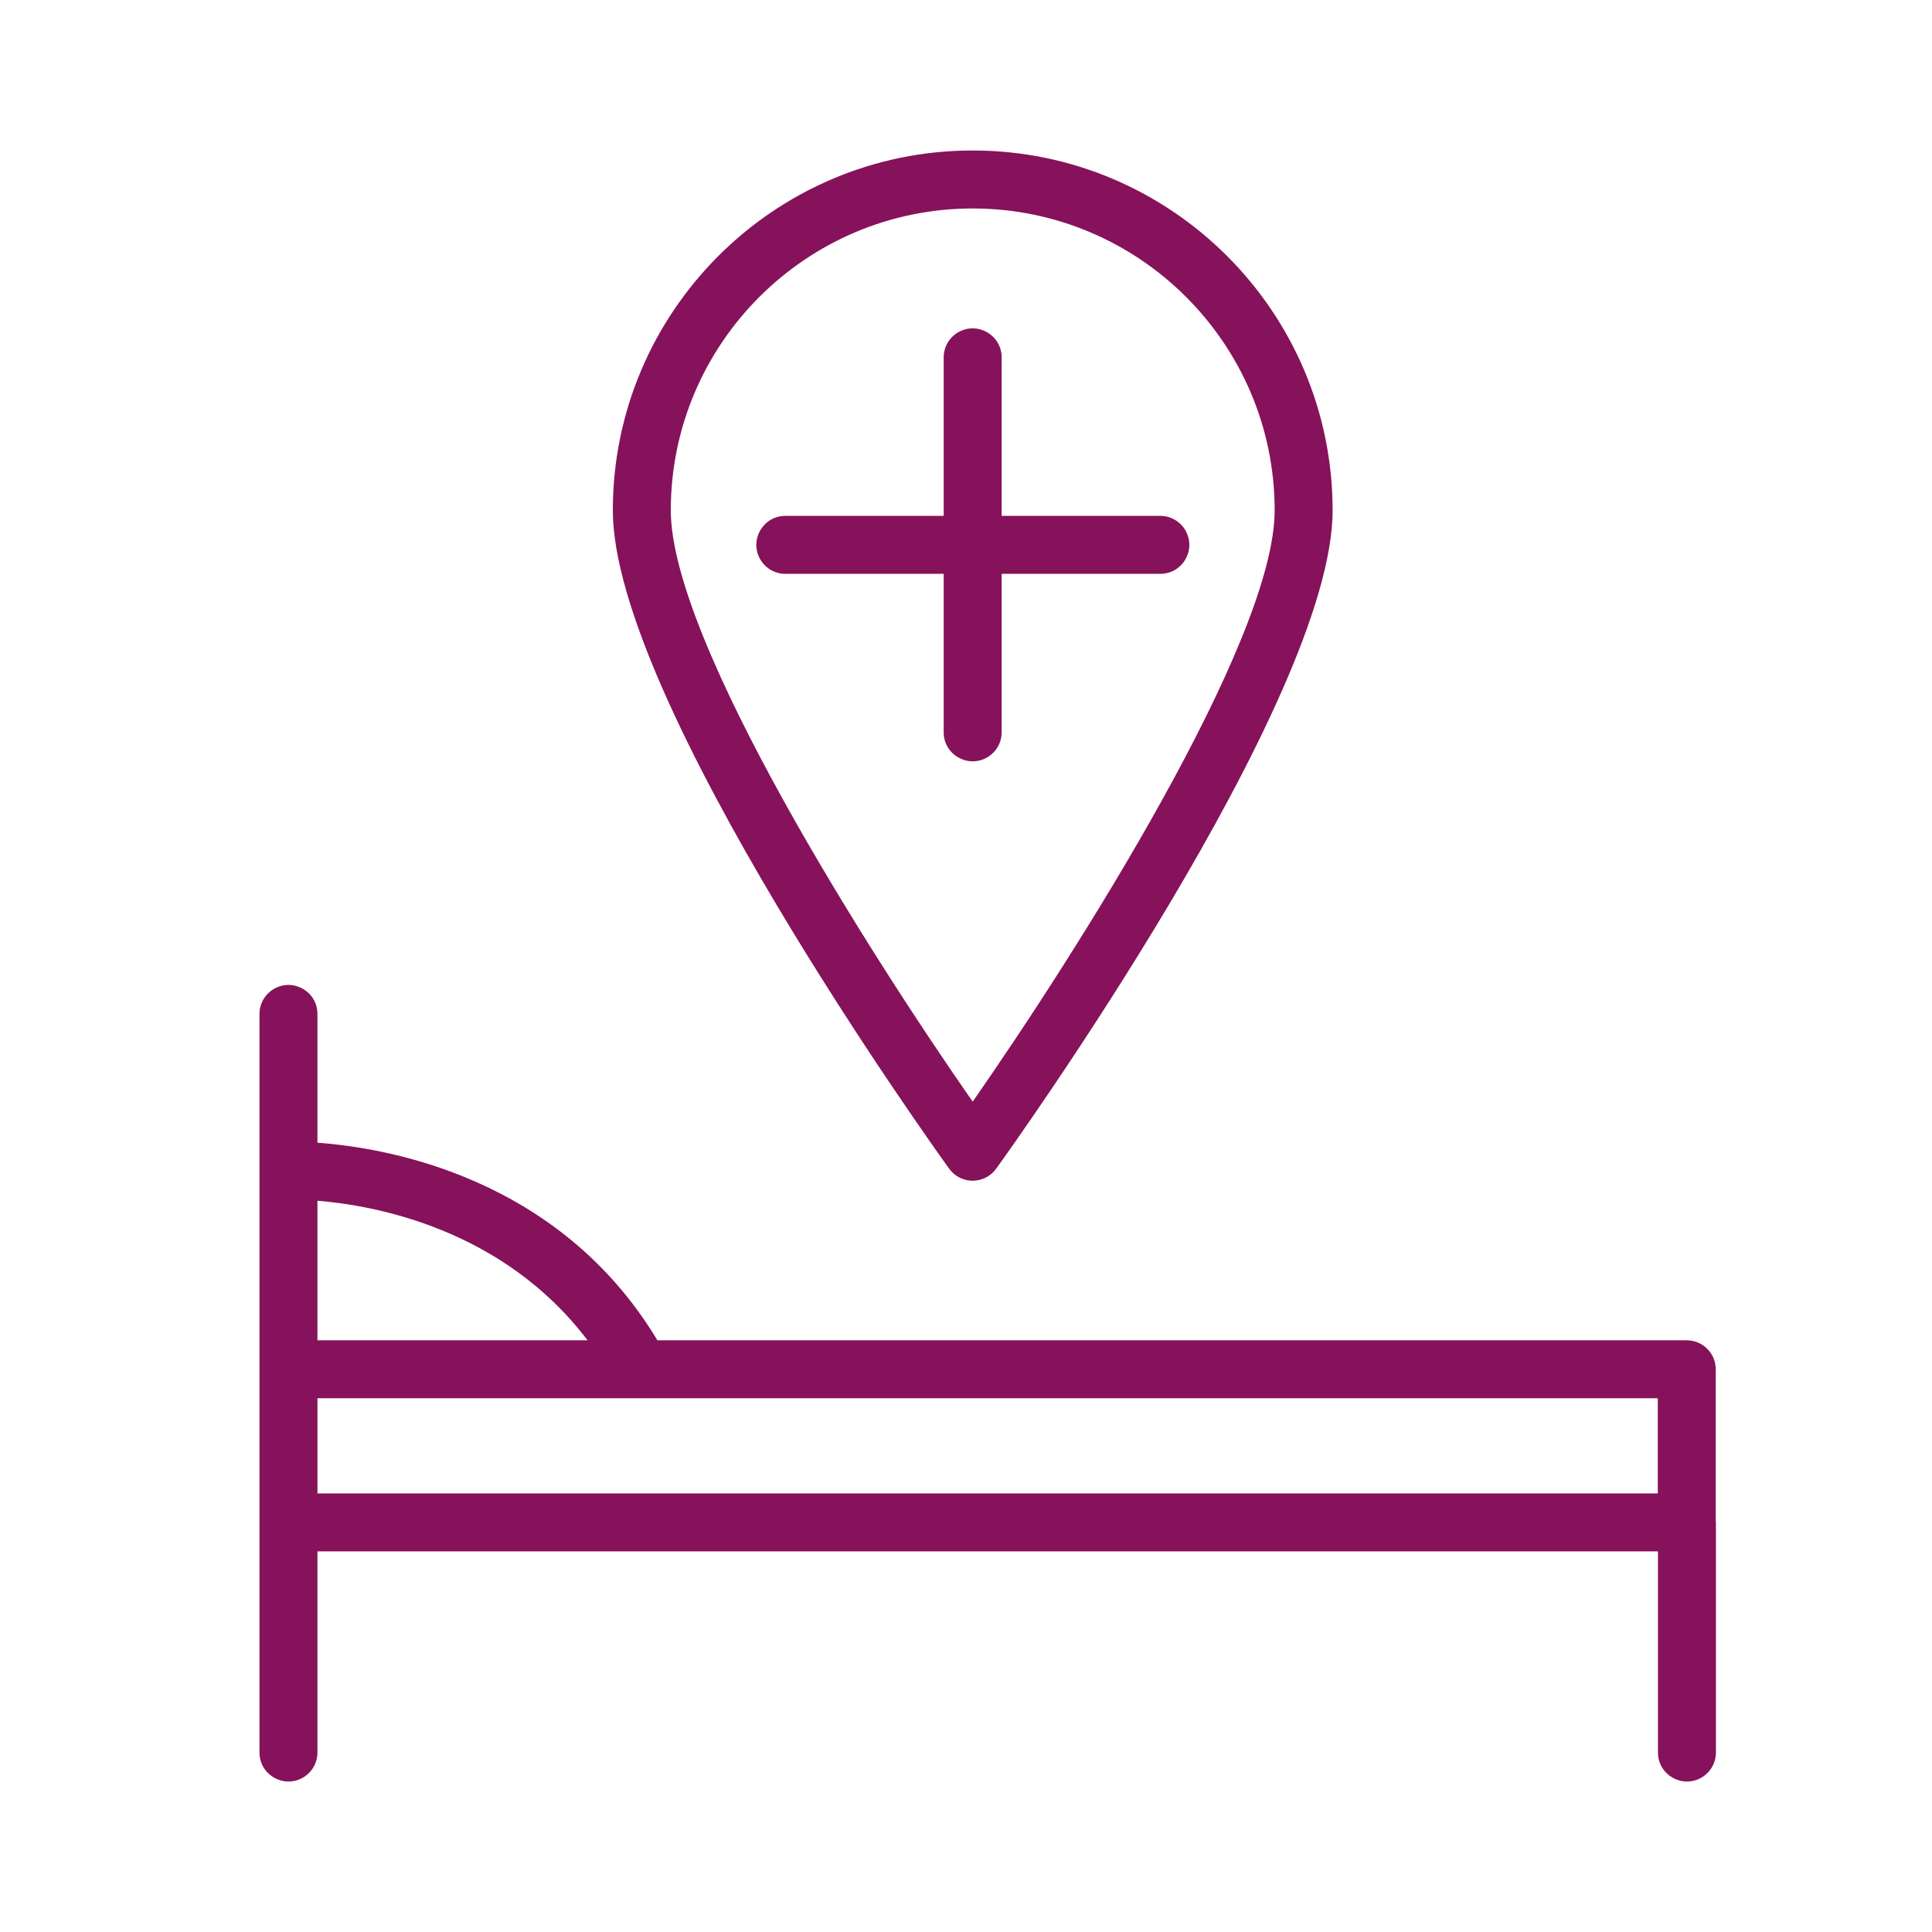
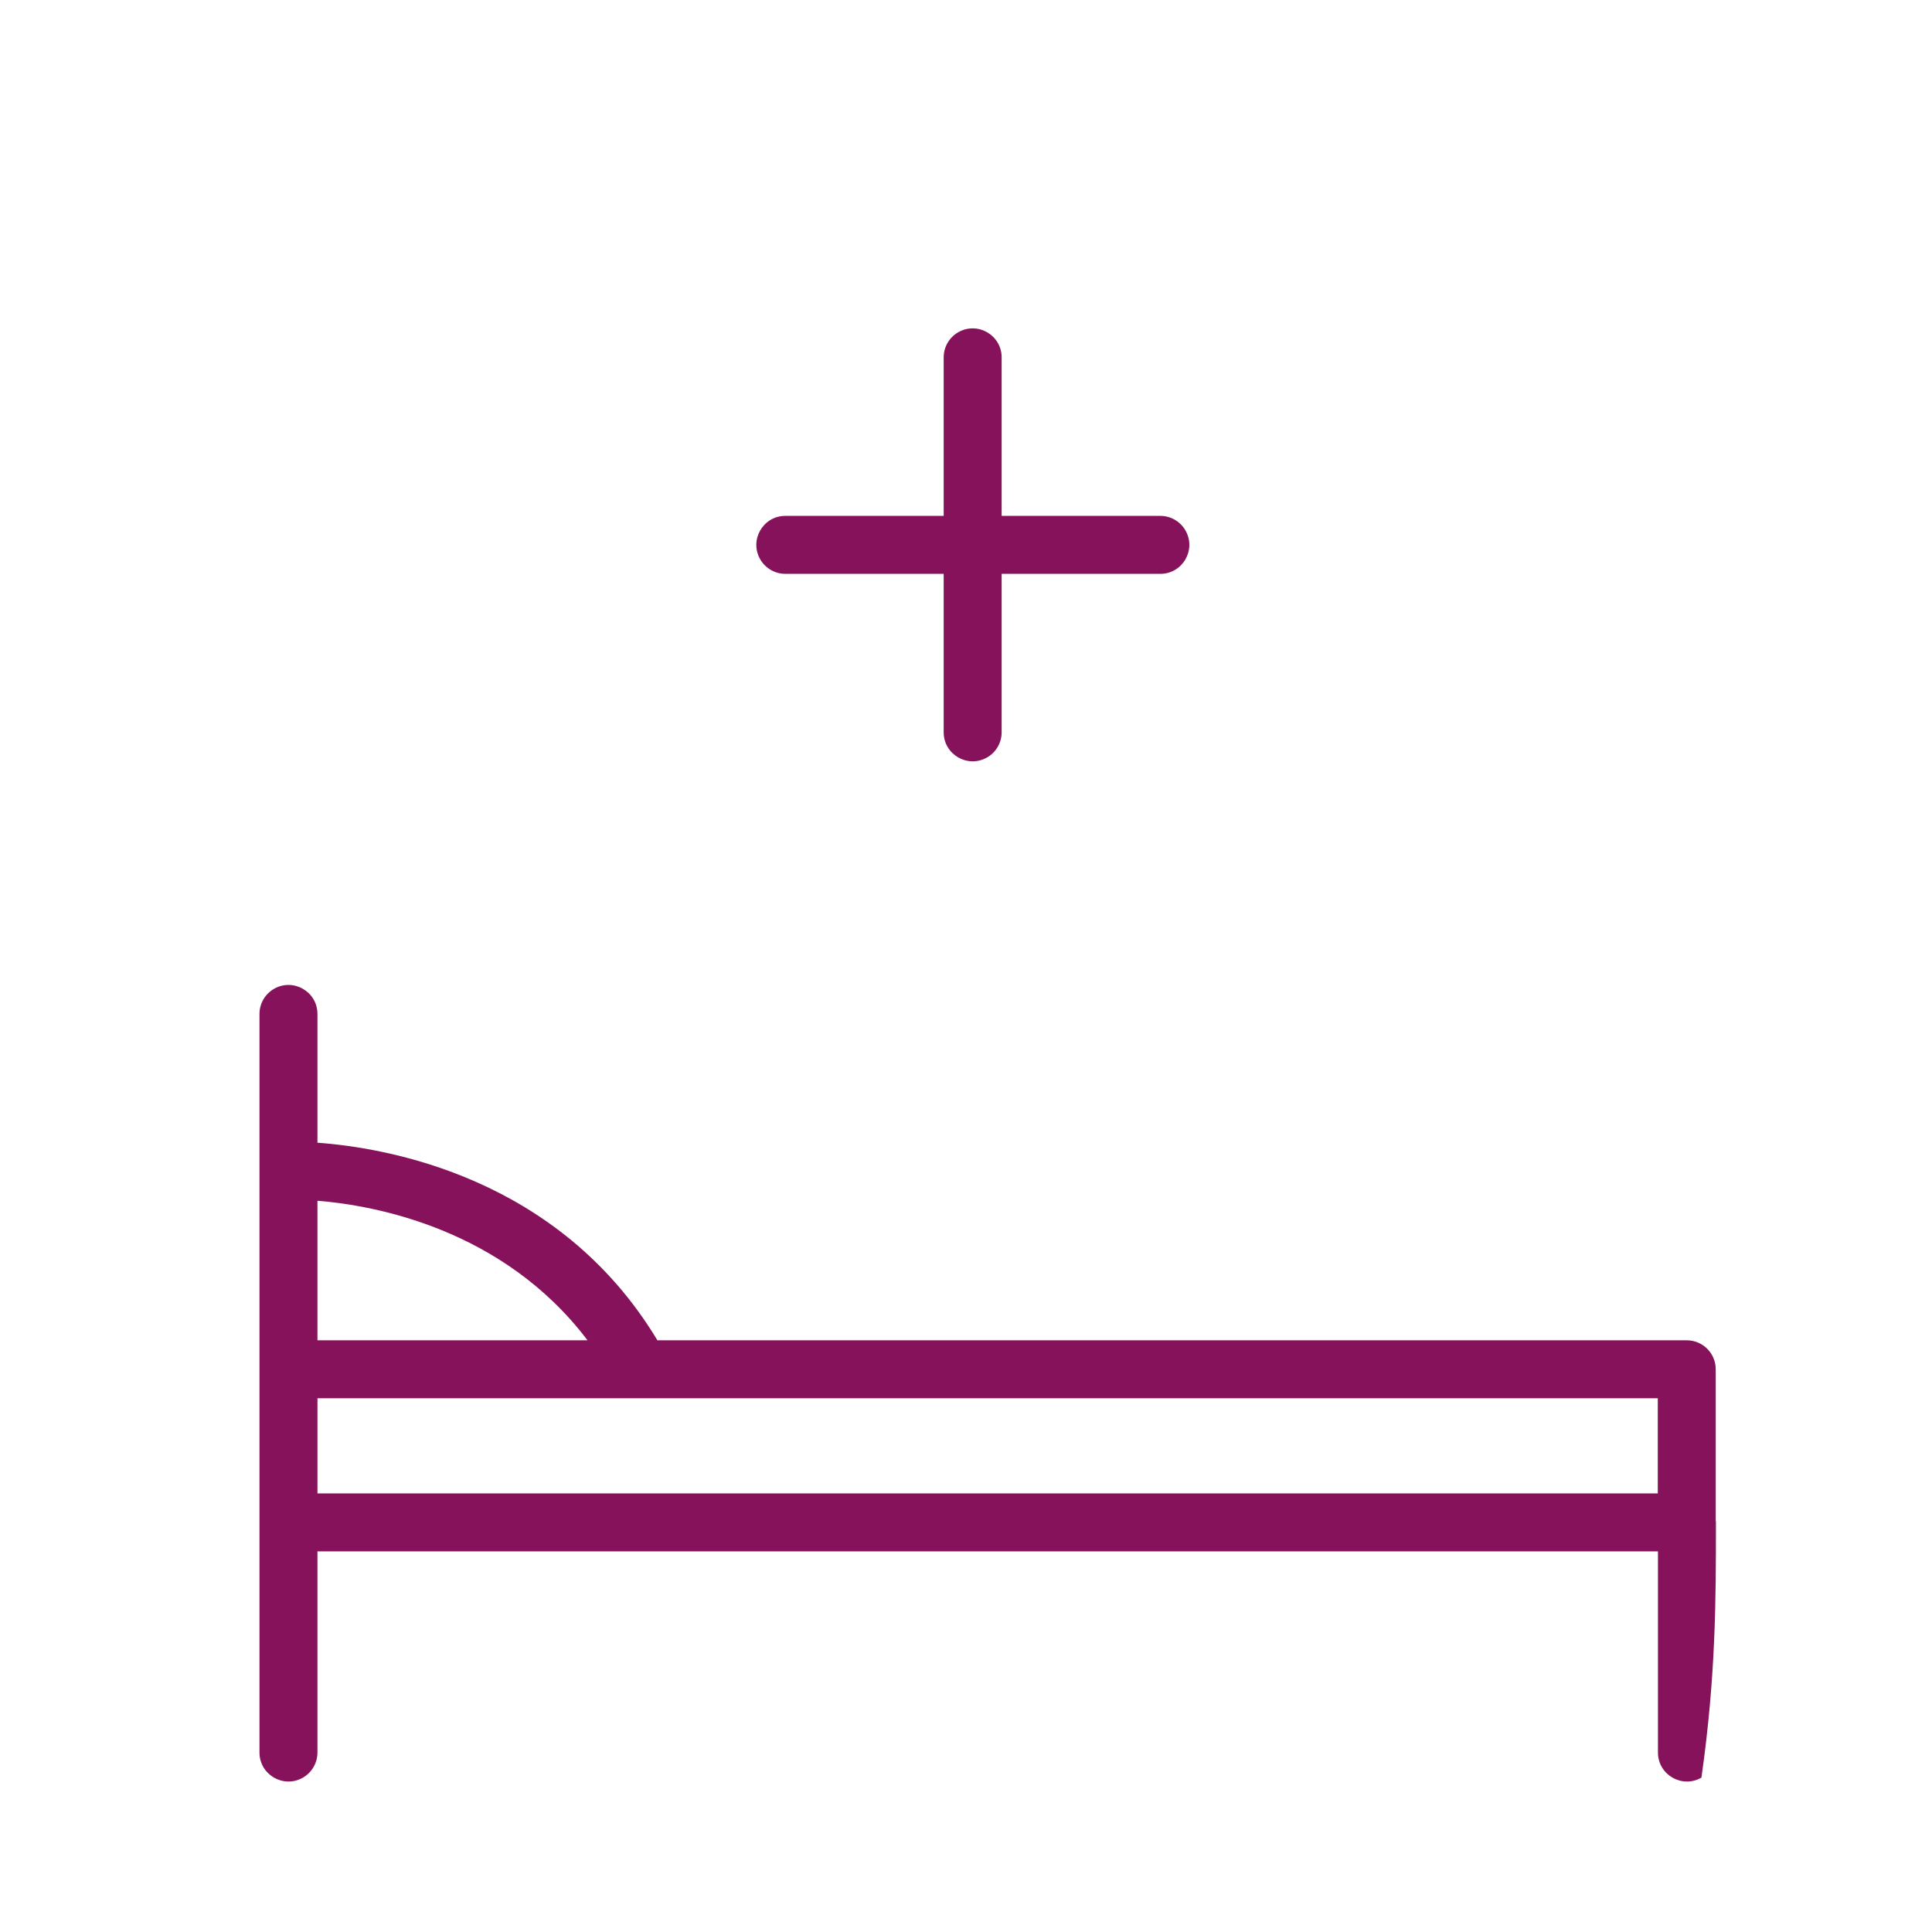
<svg xmlns="http://www.w3.org/2000/svg" viewBox="0 0 100.00 100.00" data-guides="{&quot;vertical&quot;:[],&quot;horizontal&quot;:[]}">
  <defs />
-   <path fill="#86125b" stroke="none" fill-opacity="1" stroke-width="1" stroke-opacity="1" color="rgb(51, 51, 51)" fill-rule="evenodd" font-size-adjust="" id="tSvg18808ff96a9" title="Path 1" d="M88.806 78.707C88.806 76.096 88.806 73.485 88.806 70.874C88.806 70.046 88.134 69.374 87.306 69.374C69.547 69.374 51.787 69.374 34.028 69.374C28.936 60.917 20.019 59.406 16.431 59.147C16.431 56.925 16.431 54.704 16.431 52.482C16.431 51.327 15.181 50.606 14.181 51.183C13.717 51.451 13.431 51.946 13.431 52.482C13.431 65.225 13.431 77.967 13.431 90.71C13.431 91.865 14.681 92.586 15.681 92.009C16.145 91.741 16.431 91.246 16.431 90.71C16.431 87.24 16.431 83.769 16.431 80.299C39.559 80.299 62.688 80.299 85.816 80.299C85.816 83.769 85.816 87.24 85.816 90.71C85.816 91.865 87.066 92.586 88.066 92.009C88.53 91.741 88.816 91.246 88.816 90.71C88.816 86.74 88.816 82.769 88.816 78.799C88.815 78.767 88.808 78.738 88.806 78.707ZM30.411 69.374C25.751 69.374 21.091 69.374 16.431 69.374C16.431 66.966 16.431 64.559 16.431 62.151C19.36 62.386 26.019 63.579 30.411 69.374ZM85.807 72.374C85.807 74.016 85.807 75.657 85.807 77.299C62.682 77.299 39.557 77.299 16.432 77.299C16.432 75.657 16.432 74.016 16.432 72.374C16.432 72.374 16.431 72.374 16.431 72.374M51.845 37.904C51.845 35.17 51.845 32.436 51.845 29.702C54.583 29.702 57.32 29.702 60.058 29.702C61.213 29.702 61.934 28.452 61.357 27.452C61.089 26.988 60.594 26.702 60.058 26.702C57.32 26.702 54.583 26.702 51.845 26.702C51.845 23.967 51.845 21.233 51.845 18.498C51.845 17.343 50.595 16.622 49.595 17.199C49.131 17.467 48.845 17.962 48.845 18.498C48.845 21.233 48.845 23.967 48.845 26.702C46.113 26.702 43.381 26.702 40.649 26.702C39.494 26.702 38.773 27.952 39.35 28.952C39.618 29.416 40.113 29.702 40.649 29.702C43.381 29.702 46.113 29.702 48.845 29.702C48.845 32.436 48.845 35.17 48.845 37.904C48.845 39.059 50.095 39.78 51.095 39.203C51.559 38.935 51.845 38.44 51.845 37.904Z" />
-   <path fill="#86125b" stroke="none" fill-opacity="1" stroke-width="1" stroke-opacity="1" color="rgb(51, 51, 51)" fill-rule="evenodd" font-size-adjust="" id="tSvg12b56c9900a" title="Path 2" d="M50.345 61.114C50.827 61.114 51.279 60.883 51.561 60.492C52.272 59.507 68.976 36.251 68.976 26.414C68.976 16.144 60.618 7.789 50.345 7.789C40.075 7.789 31.72 16.144 31.72 26.414C31.72 36.251 48.418 59.507 49.129 60.492C49.411 60.883 49.863 61.114 50.345 61.114ZM50.345 10.79C58.964 10.79 65.976 17.799 65.976 26.415C65.976 33.208 55.628 49.446 50.345 57.021C45.064 49.447 34.72 33.211 34.72 26.415C34.72 17.799 41.73 10.79 50.345 10.79Z" />
+   <path fill="#86125b" stroke="none" fill-opacity="1" stroke-width="1" stroke-opacity="1" color="rgb(51, 51, 51)" fill-rule="evenodd" font-size-adjust="" id="tSvg18808ff96a9" title="Path 1" d="M88.806 78.707C88.806 76.096 88.806 73.485 88.806 70.874C88.806 70.046 88.134 69.374 87.306 69.374C69.547 69.374 51.787 69.374 34.028 69.374C28.936 60.917 20.019 59.406 16.431 59.147C16.431 56.925 16.431 54.704 16.431 52.482C16.431 51.327 15.181 50.606 14.181 51.183C13.717 51.451 13.431 51.946 13.431 52.482C13.431 65.225 13.431 77.967 13.431 90.71C13.431 91.865 14.681 92.586 15.681 92.009C16.145 91.741 16.431 91.246 16.431 90.71C16.431 87.24 16.431 83.769 16.431 80.299C39.559 80.299 62.688 80.299 85.816 80.299C85.816 83.769 85.816 87.24 85.816 90.71C85.816 91.865 87.066 92.586 88.066 92.009C88.816 86.74 88.816 82.769 88.816 78.799C88.815 78.767 88.808 78.738 88.806 78.707ZM30.411 69.374C25.751 69.374 21.091 69.374 16.431 69.374C16.431 66.966 16.431 64.559 16.431 62.151C19.36 62.386 26.019 63.579 30.411 69.374ZM85.807 72.374C85.807 74.016 85.807 75.657 85.807 77.299C62.682 77.299 39.557 77.299 16.432 77.299C16.432 75.657 16.432 74.016 16.432 72.374C16.432 72.374 16.431 72.374 16.431 72.374M51.845 37.904C51.845 35.17 51.845 32.436 51.845 29.702C54.583 29.702 57.32 29.702 60.058 29.702C61.213 29.702 61.934 28.452 61.357 27.452C61.089 26.988 60.594 26.702 60.058 26.702C57.32 26.702 54.583 26.702 51.845 26.702C51.845 23.967 51.845 21.233 51.845 18.498C51.845 17.343 50.595 16.622 49.595 17.199C49.131 17.467 48.845 17.962 48.845 18.498C48.845 21.233 48.845 23.967 48.845 26.702C46.113 26.702 43.381 26.702 40.649 26.702C39.494 26.702 38.773 27.952 39.35 28.952C39.618 29.416 40.113 29.702 40.649 29.702C43.381 29.702 46.113 29.702 48.845 29.702C48.845 32.436 48.845 35.17 48.845 37.904C48.845 39.059 50.095 39.78 51.095 39.203C51.559 38.935 51.845 38.44 51.845 37.904Z" />
</svg>